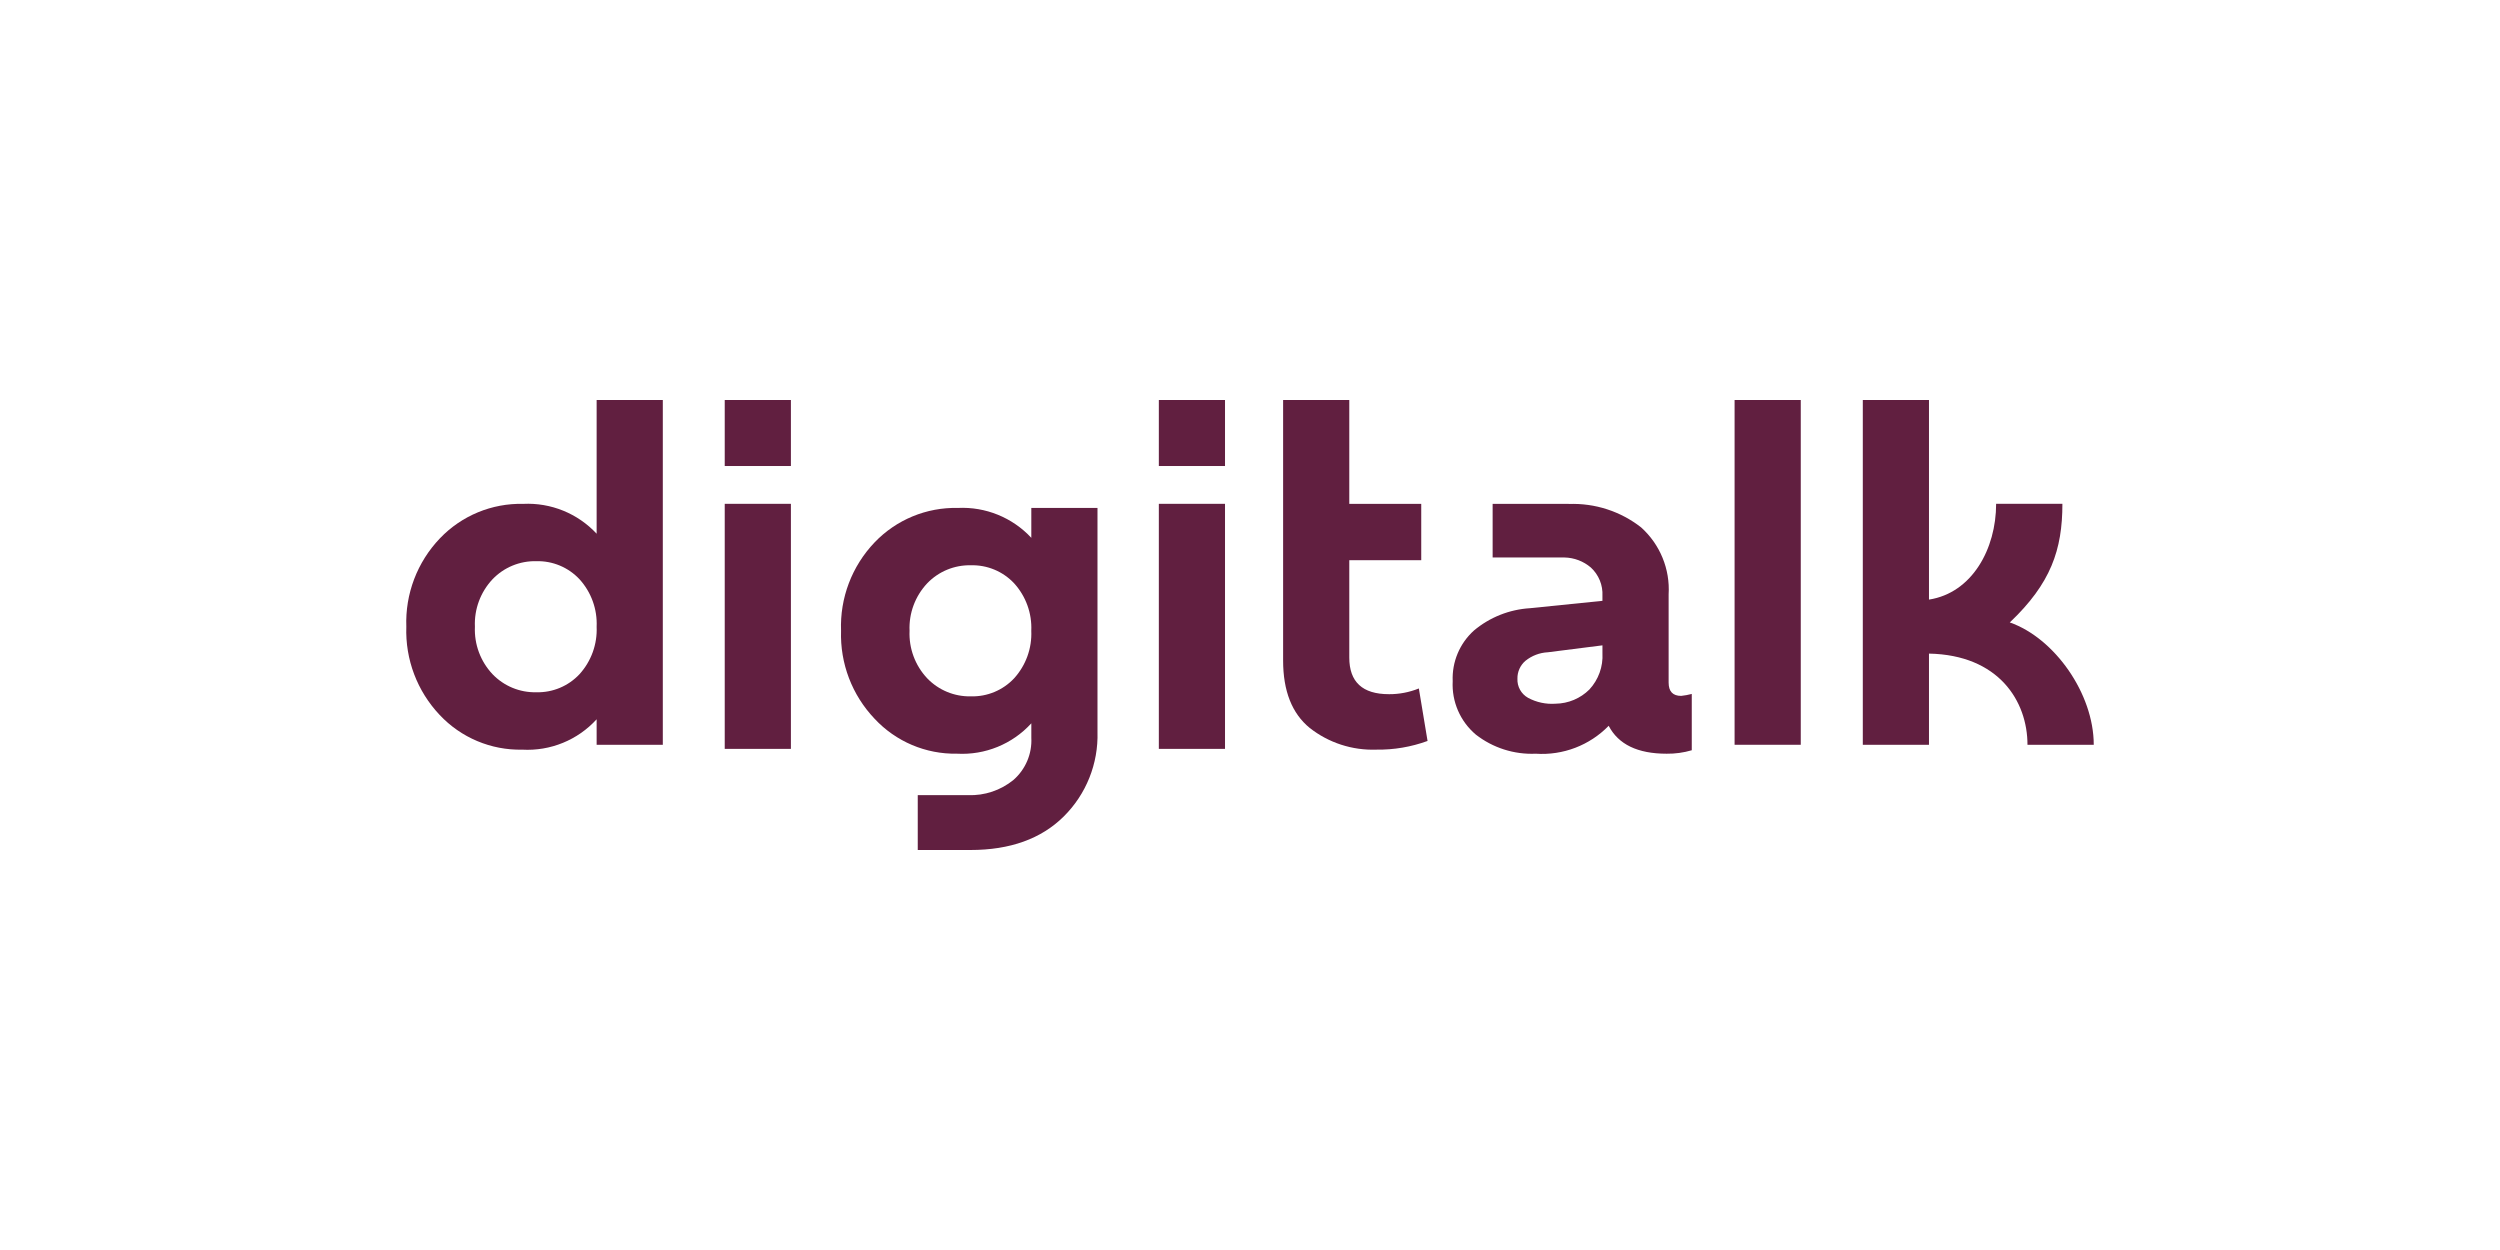
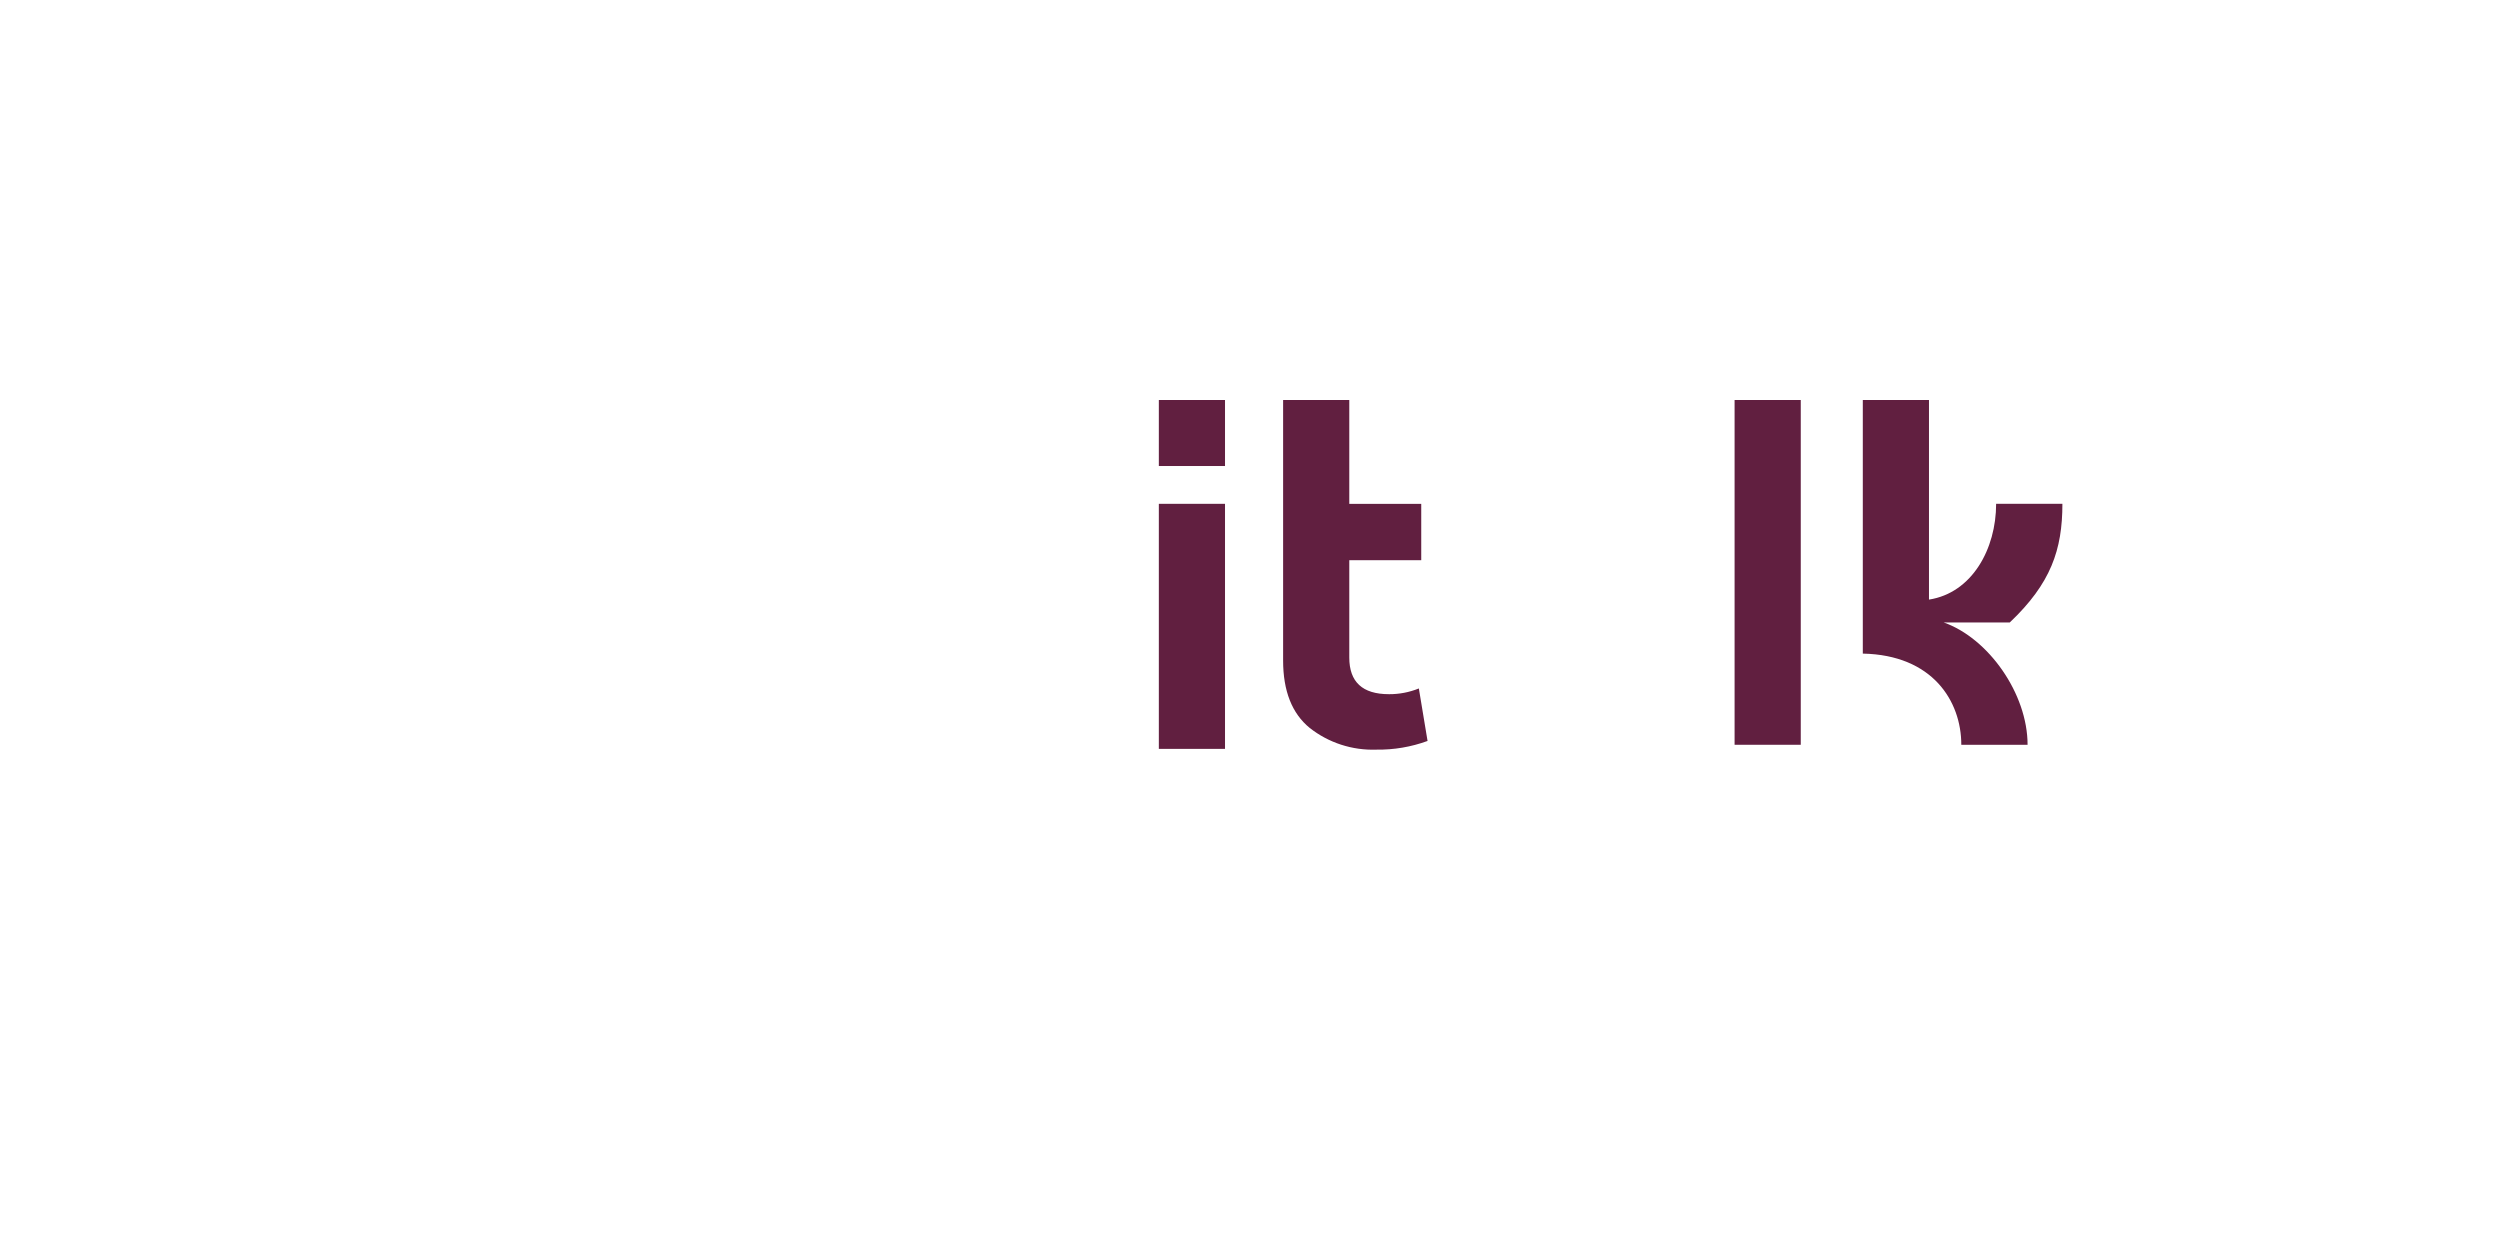
<svg xmlns="http://www.w3.org/2000/svg" id="a" viewBox="0 0 200 100">
  <defs>
    <style>.l{fill:#611f40;}@media(prefers-color-scheme:dark){.l{fill:#9E3268;}}</style>
  </defs>
-   <path id="b" class="l" d="M47.731,42.698c-1.509-1.622-3.658-2.496-5.874-2.389-2.511-.058-4.929.943-6.662,2.757-1.817,1.899-2.787,4.449-2.689,7.072-.092,2.613.868,5.153,2.666,7.055,1.707,1.822,4.11,2.833,6.608,2.78,2.249.126,4.435-.767,5.951-2.43v2.042h5.294v-27.584h-5.294v10.698ZM46.36,53.936c-.892.954-2.152,1.48-3.459,1.445-1.318.03-2.587-.494-3.498-1.445-.964-1.025-1.472-2.394-1.41-3.798-.062-1.404.447-2.773,1.41-3.798.91-.951,2.18-1.475,3.498-1.445,1.307-.035,2.566.491,3.459,1.445.941,1.036,1.434,2.401,1.371,3.798.062,1.397-.431,2.761-1.371,3.798Z" />
-   <rect id="c" class="l" x="57.978" y="40.306" width="5.294" height="19.604" />
-   <rect id="d" class="l" x="57.978" y="32" width="5.294" height="5.281" />
  <rect id="e" class="l" x="92.707" y="32" width="5.294" height="5.281" />
  <rect id="f" class="l" x="92.707" y="40.306" width="5.294" height="19.604" />
  <rect id="g" class="l" x="138.767" y="32" width="5.294" height="27.582" />
  <path id="h" class="l" d="M111.11,55.534c-2.112,0-3.168-.977-3.167-2.93v-7.787h5.756v-4.508h-5.756v-8.309h-5.294v20.836c0,2.441.709,4.24,2.128,5.399,1.515,1.19,3.404,1.805,5.332,1.736,1.396.021,2.784-.215,4.095-.694l-.696-4.201c-.761.309-1.576.465-2.398.459Z" />
-   <path id="i" class="l" d="M133.49,54.612v-7.053c.124-2.031-.687-4.008-2.203-5.369-1.644-1.287-3.693-1.95-5.781-1.872v-.009h-6.095v4.29h5.747c.776.015,1.523.3,2.112.804.632.582.972,1.416.925,2.273v.391l-5.795.589c-1.647.1-3.218.725-4.482,1.783-1.146,1.031-1.77,2.519-1.702,4.056-.086,1.635.599,3.215,1.851,4.273,1.364,1.062,3.063,1.604,4.792,1.529,2.18.147,4.314-.67,5.836-2.234.773,1.489,2.318,2.234,4.636,2.234.68.009,1.358-.085,2.011-.277v-4.505c-.279.073-.563.125-.849.156-.667-.001-1.002-.353-1.002-1.059ZM128.196,52.261c.06,1.067-.317,2.113-1.044,2.899-.719.716-1.689,1.123-2.705,1.136-.764.056-1.529-.107-2.203-.47-.549-.309-.878-.9-.849-1.529-.012-.548.222-1.072.638-1.43.511-.413,1.14-.653,1.796-.685l4.367-.554v.632Z" />
-   <path id="j" class="l" d="M82.503,43.024c-1.509-1.622-3.658-2.496-5.874-2.389-2.511-.058-4.929.943-6.662,2.757-1.815,1.9-2.783,4.451-2.683,7.073-.085,2.609.881,5.142,2.683,7.035,1.697,1.824,4.093,2.841,6.588,2.795,2.249.126,4.435-.767,5.951-2.43v1.157c.066,1.284-.46,2.527-1.43,3.374-1.022.833-2.314,1.266-3.633,1.215h-4.023v4.389h4.216c3.168,0,5.654-.892,7.458-2.677,1.802-1.783,2.781-4.233,2.705-6.764v-17.925h-5.294v2.391h-.002ZM81.132,54.263c-.892.954-2.152,1.48-3.459,1.445-1.318.03-2.587-.494-3.498-1.445-.964-1.025-1.472-2.394-1.41-3.798-.062-1.404.447-2.773,1.41-3.798.91-.951,2.18-1.475,3.498-1.445,1.307-.035,2.566.491,3.459,1.445.941,1.036,1.434,2.401,1.371,3.798.062,1.397-.431,2.761-1.371,3.798h0Z" />
-   <path id="k" class="l" d="M160.783,49.795c3.28-3.11,4.209-5.804,4.209-9.489h-5.302c0,3.611-1.927,7.127-5.372,7.662v-15.968h-5.294v27.582h5.294v-7.293c5.582.108,7.88,3.804,7.88,7.293h5.302c0-4.093-3.14-8.537-6.717-9.787Z" />
+   <path id="k" class="l" d="M160.783,49.795c3.28-3.11,4.209-5.804,4.209-9.489h-5.302c0,3.611-1.927,7.127-5.372,7.662v-15.968h-5.294v27.582v-7.293c5.582.108,7.88,3.804,7.88,7.293h5.302c0-4.093-3.14-8.537-6.717-9.787Z" />
</svg>